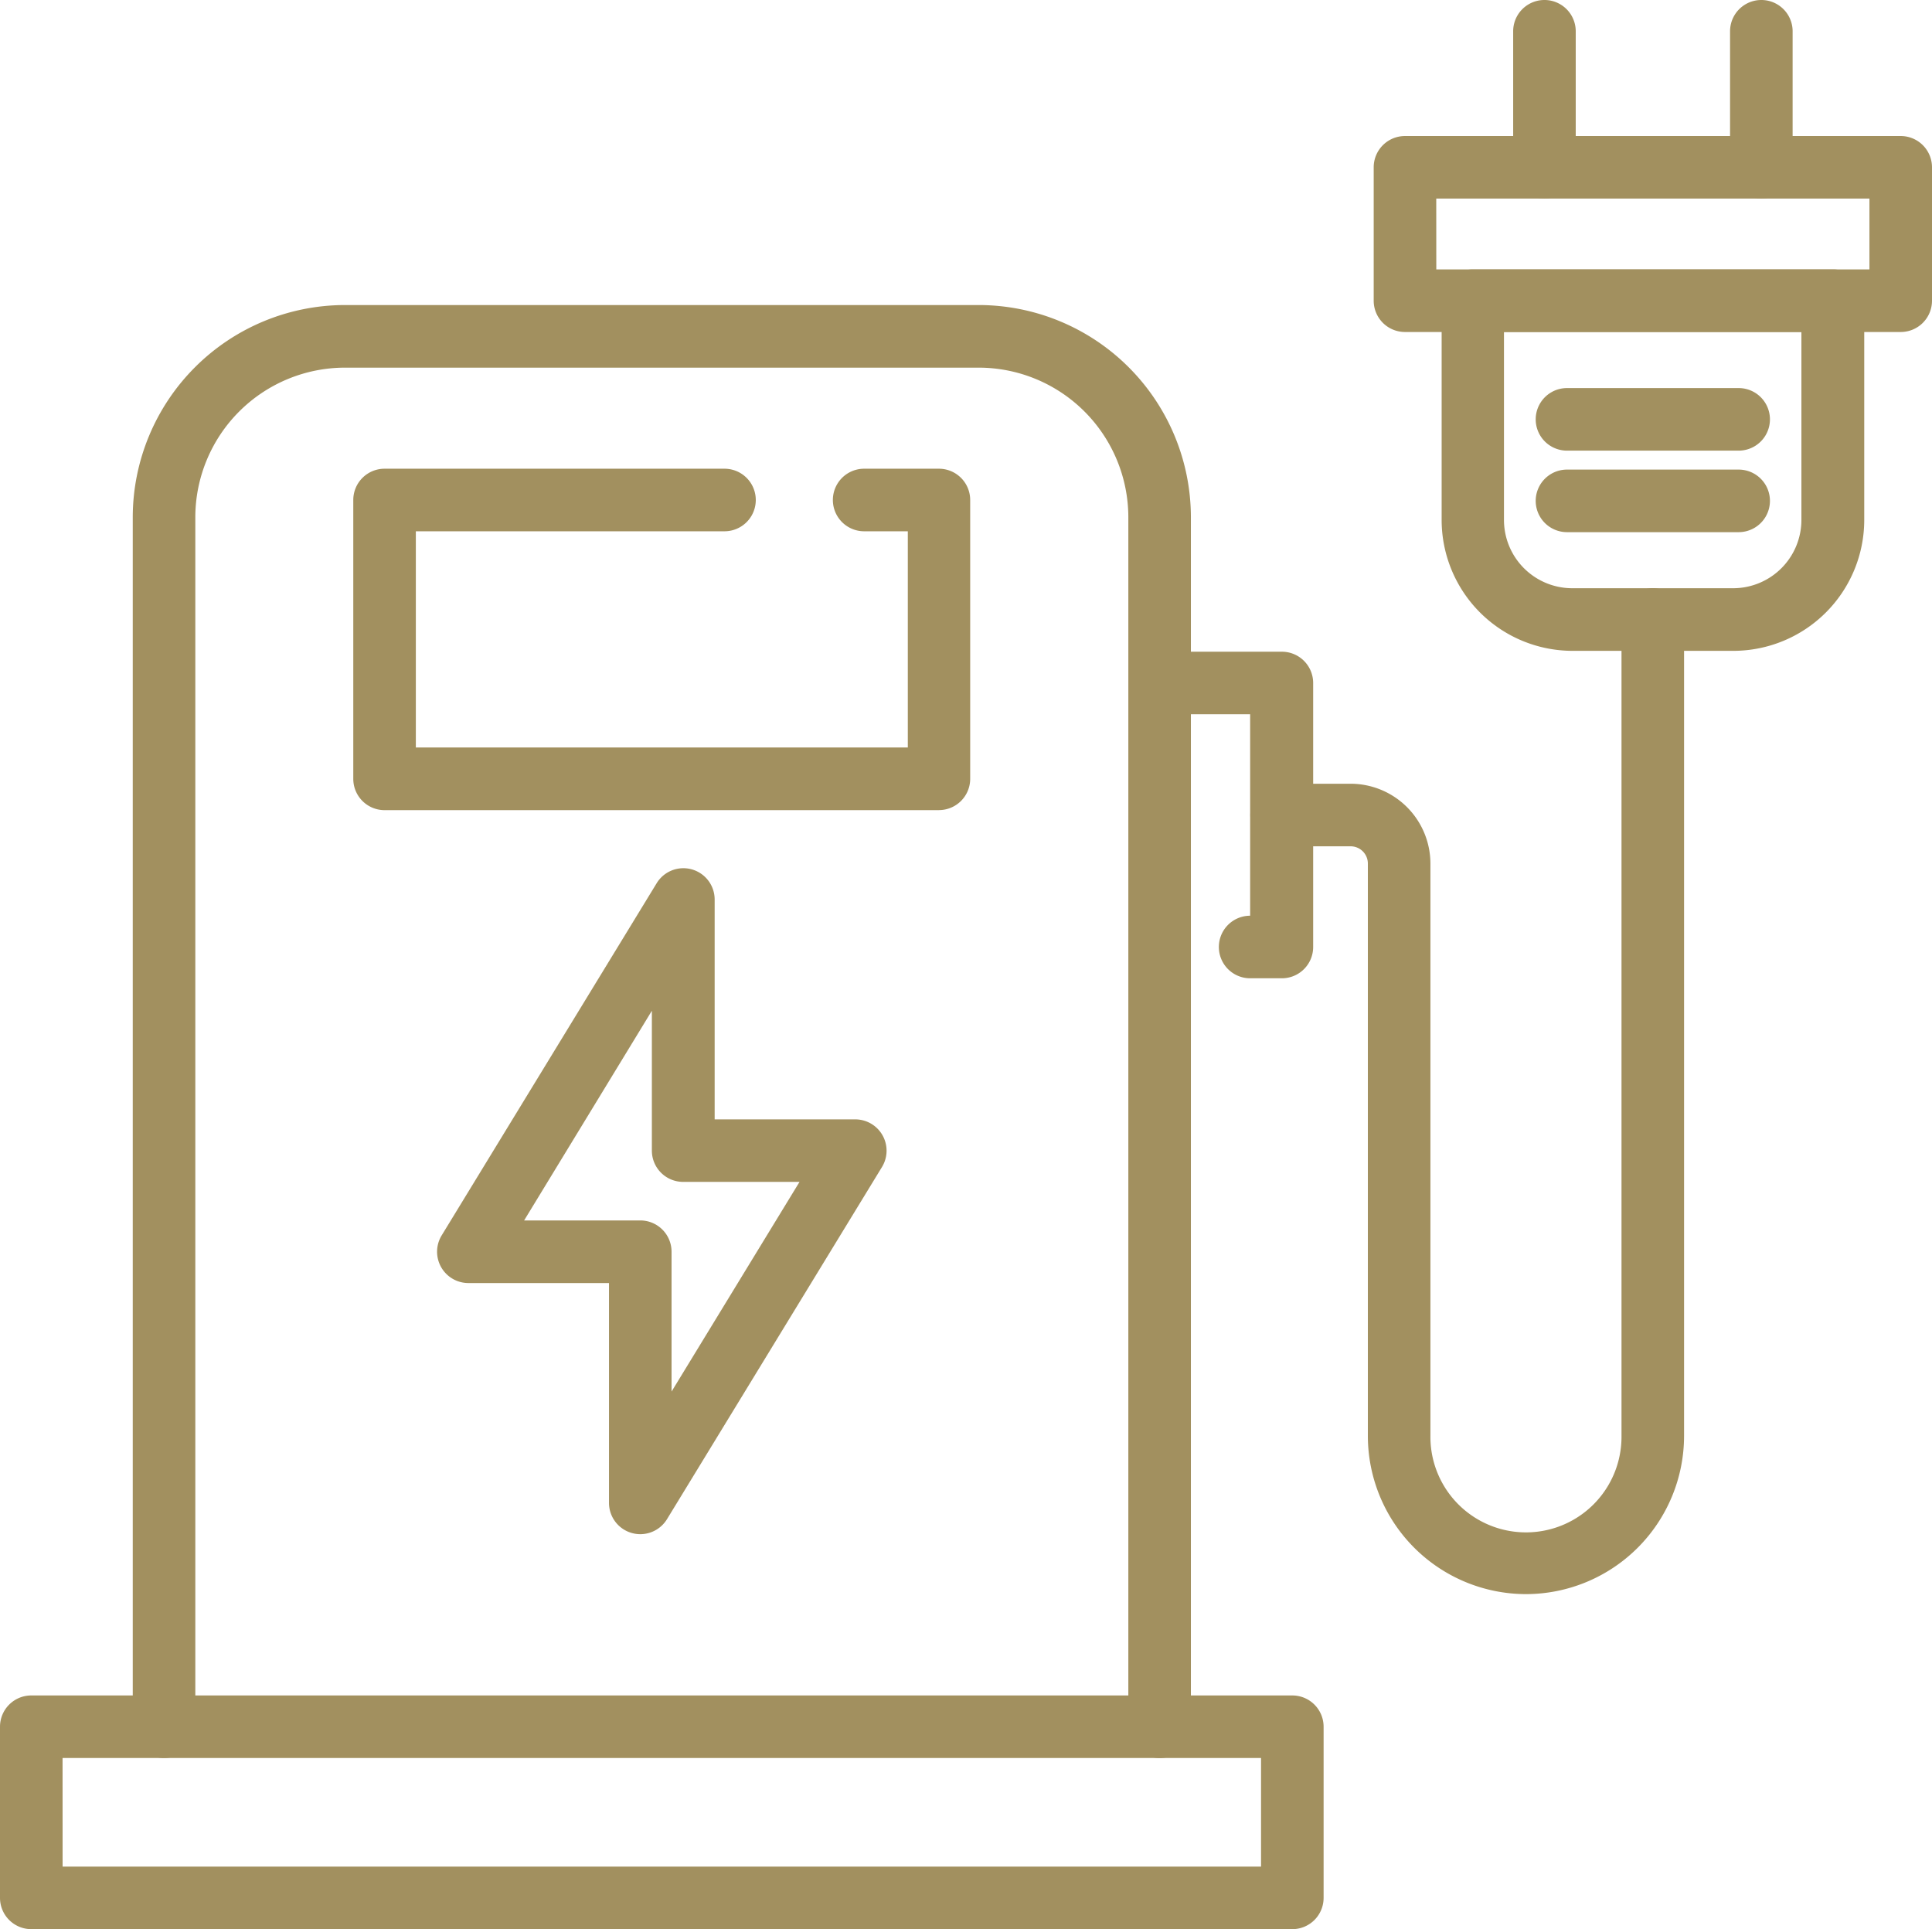
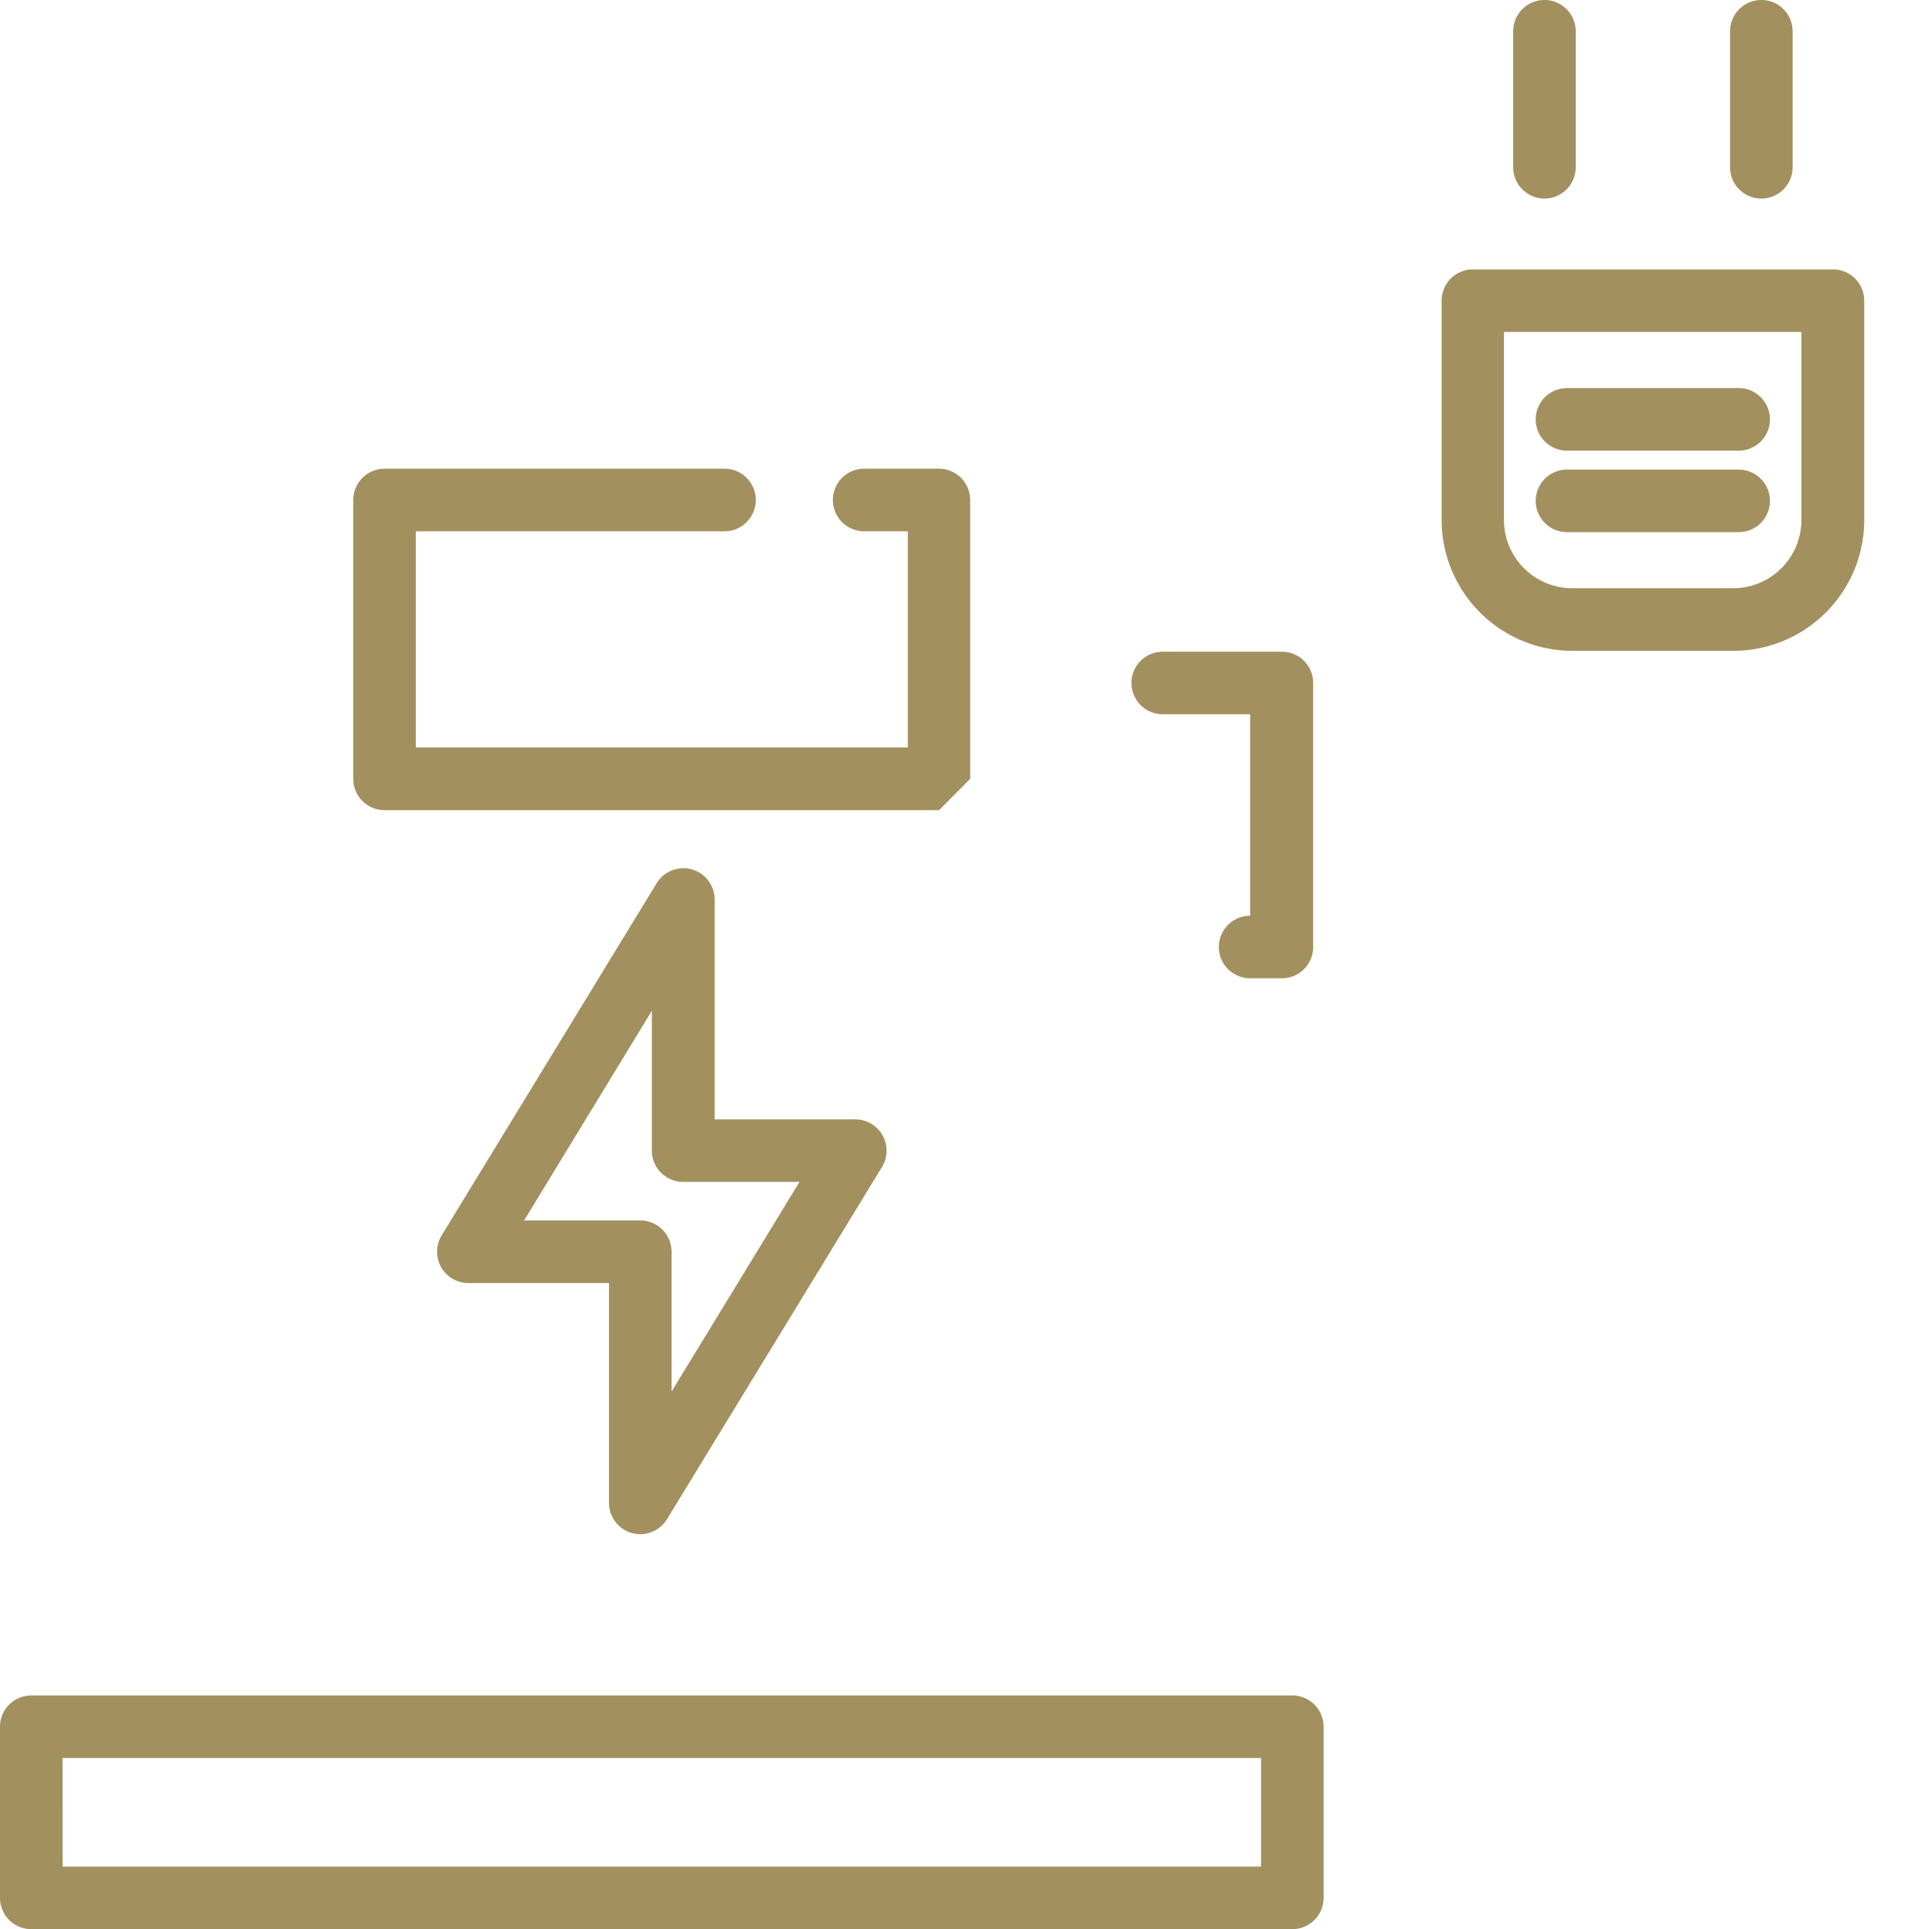
<svg xmlns="http://www.w3.org/2000/svg" width="42" height="41.937" viewBox="0 0 42 41.937">
  <defs>
    <clipPath id="clip-path">
      <rect id="長方形_1568" data-name="長方形 1568" width="42" height="41.936" fill="#a2905f" />
    </clipPath>
  </defs>
  <g id="icon06" transform="translate(0 0)">
    <g id="グループ_1877" data-name="グループ 1877" transform="translate(0 0)" clip-path="url(#clip-path)">
-       <path id="パス_1145" data-name="パス 1145" d="M27.957,44.533a.68.68,0,0,1-.68-.68V17.56a3.255,3.255,0,0,0-3.252-3.252H10.247A3.256,3.256,0,0,0,6.994,17.56V43.852a.68.68,0,0,1-1.36,0V17.56a4.618,4.618,0,0,1,4.613-4.613H24.024a4.617,4.617,0,0,1,4.613,4.613V43.852A.68.68,0,0,1,27.957,44.533Z" transform="translate(-2.748 -6.316)" fill="#a2905f" />
      <path id="パス_1146" data-name="パス 1146" d="M1.361,75.678H27.414V73.318H1.36Zm26.734,1.36H.68a.68.68,0,0,1-.68-.68v-3.72a.68.68,0,0,1,.68-.68H28.094a.68.68,0,0,1,.68.68v3.72a.68.68,0,0,1-.68.68" transform="translate(0 -35.102)" fill="#a2905f" />
-       <path id="パス_1147" data-name="パス 1147" d="M27.729,27.316H15.674a.68.68,0,0,1-.68-.68V20.574a.68.68,0,0,1,.68-.68h7.39a.68.68,0,1,1,0,1.36h-6.71v4.7H27.049v-4.7H26.1a.68.68,0,1,1,0-1.36h1.625a.68.68,0,0,1,.68.68v6.061a.68.68,0,0,1-.68.68" transform="translate(-7.314 -9.705)" fill="#a2905f" />
+       <path id="パス_1147" data-name="パス 1147" d="M27.729,27.316H15.674a.68.68,0,0,1-.68-.68V20.574a.68.68,0,0,1,.68-.68h7.39a.68.68,0,1,1,0,1.36h-6.71v4.7H27.049v-4.7H26.1a.68.68,0,1,1,0-1.36h1.625a.68.68,0,0,1,.68.68v6.061" transform="translate(-7.314 -9.705)" fill="#a2905f" />
      <path id="パス_1148" data-name="パス 1148" d="M51.287,34.758H50.6a.68.68,0,0,1,0-1.36h0V29.019H48.7a.68.68,0,1,1,0-1.36h2.59a.68.68,0,0,1,.68.68v5.738a.68.68,0,0,1-.679.681Z" transform="translate(-23.423 -13.492)" fill="#a2905f" />
-       <path id="パス_1149" data-name="パス 1149" d="M59.064,46.832a3.442,3.442,0,0,1-3.438-3.438V30.95a.375.375,0,0,0-.375-.374h-1.5a.68.68,0,1,1,0-1.36h1.5a1.737,1.737,0,0,1,1.735,1.734V43.394a2.077,2.077,0,1,0,4.154.038c0-.013,0-.025,0-.038V25.647a.68.68,0,1,1,1.36,0V43.394a3.441,3.441,0,0,1-3.437,3.438" transform="translate(-25.89 -12.179)" fill="#a2905f" />
      <path id="パス_1150" data-name="パス 1150" d="M62.538,12.794v4.088a1.485,1.485,0,0,0,1.483,1.483h3.5a1.485,1.485,0,0,0,1.483-1.483V12.794Zm4.988,6.932h-3.5a2.847,2.847,0,0,1-2.843-2.844V12.114a.68.68,0,0,1,.68-.68H69.69a.68.68,0,0,1,.68.68v4.768a2.847,2.847,0,0,1-2.844,2.844" transform="translate(-29.843 -5.578)" fill="#a2905f" />
      <path id="パス_1151" data-name="パス 1151" d="M69.593,17.831H65.86a.68.68,0,1,1,0-1.36h3.732a.68.68,0,1,1,0,1.36" transform="translate(-31.795 -8.035)" fill="#a2905f" />
      <path id="パス_1152" data-name="パス 1152" d="M69.593,21.291H65.86a.68.68,0,1,1,0-1.36h3.732a.68.68,0,1,1,0,1.36" transform="translate(-31.795 -9.723)" fill="#a2905f" />
      <path id="パス_1153" data-name="パス 1153" d="M64.9,4.316a.68.68,0,0,1-.68-.68V.68a.68.68,0,0,1,1.36,0V3.636a.68.68,0,0,1-.68.68" transform="translate(-31.325 0)" fill="#a2905f" />
      <path id="パス_1154" data-name="パス 1154" d="M74.109,4.316a.68.68,0,0,1-.68-.68V.68a.68.68,0,0,1,1.36,0V3.636a.68.68,0,0,1-.68.68" transform="translate(-35.819 0)" fill="#a2905f" />
      <path id="パス_1155" data-name="パス 1155" d="M20.443,44.506h2.525a.68.68,0,0,1,.68.68v3.04l2.782-4.558H23.9a.68.68,0,0,1-.68-.68v-3.04Zm2.525,6.82a.68.68,0,0,1-.68-.68V45.867H19.231a.681.681,0,0,1-.581-1.035l4.674-7.656a.68.68,0,0,1,1.261.354v4.779h3.057a.681.681,0,0,1,.581,1.035L23.549,51a.68.68,0,0,1-.581.326" transform="translate(-9.049 -17.976)" fill="#a2905f" />
-       <path id="パス_1156" data-name="パス 1156" d="M59.664,8.672H69.08V7.131H59.663Zm10.1,1.36H58.983a.68.68,0,0,1-.68-.68v-2.9a.68.68,0,0,1,.68-.68H69.76a.68.68,0,0,1,.68.68v2.9a.68.68,0,0,1-.68.68" transform="translate(-28.44 -2.815)" fill="#a2905f" />
    </g>
  </g>
</svg>